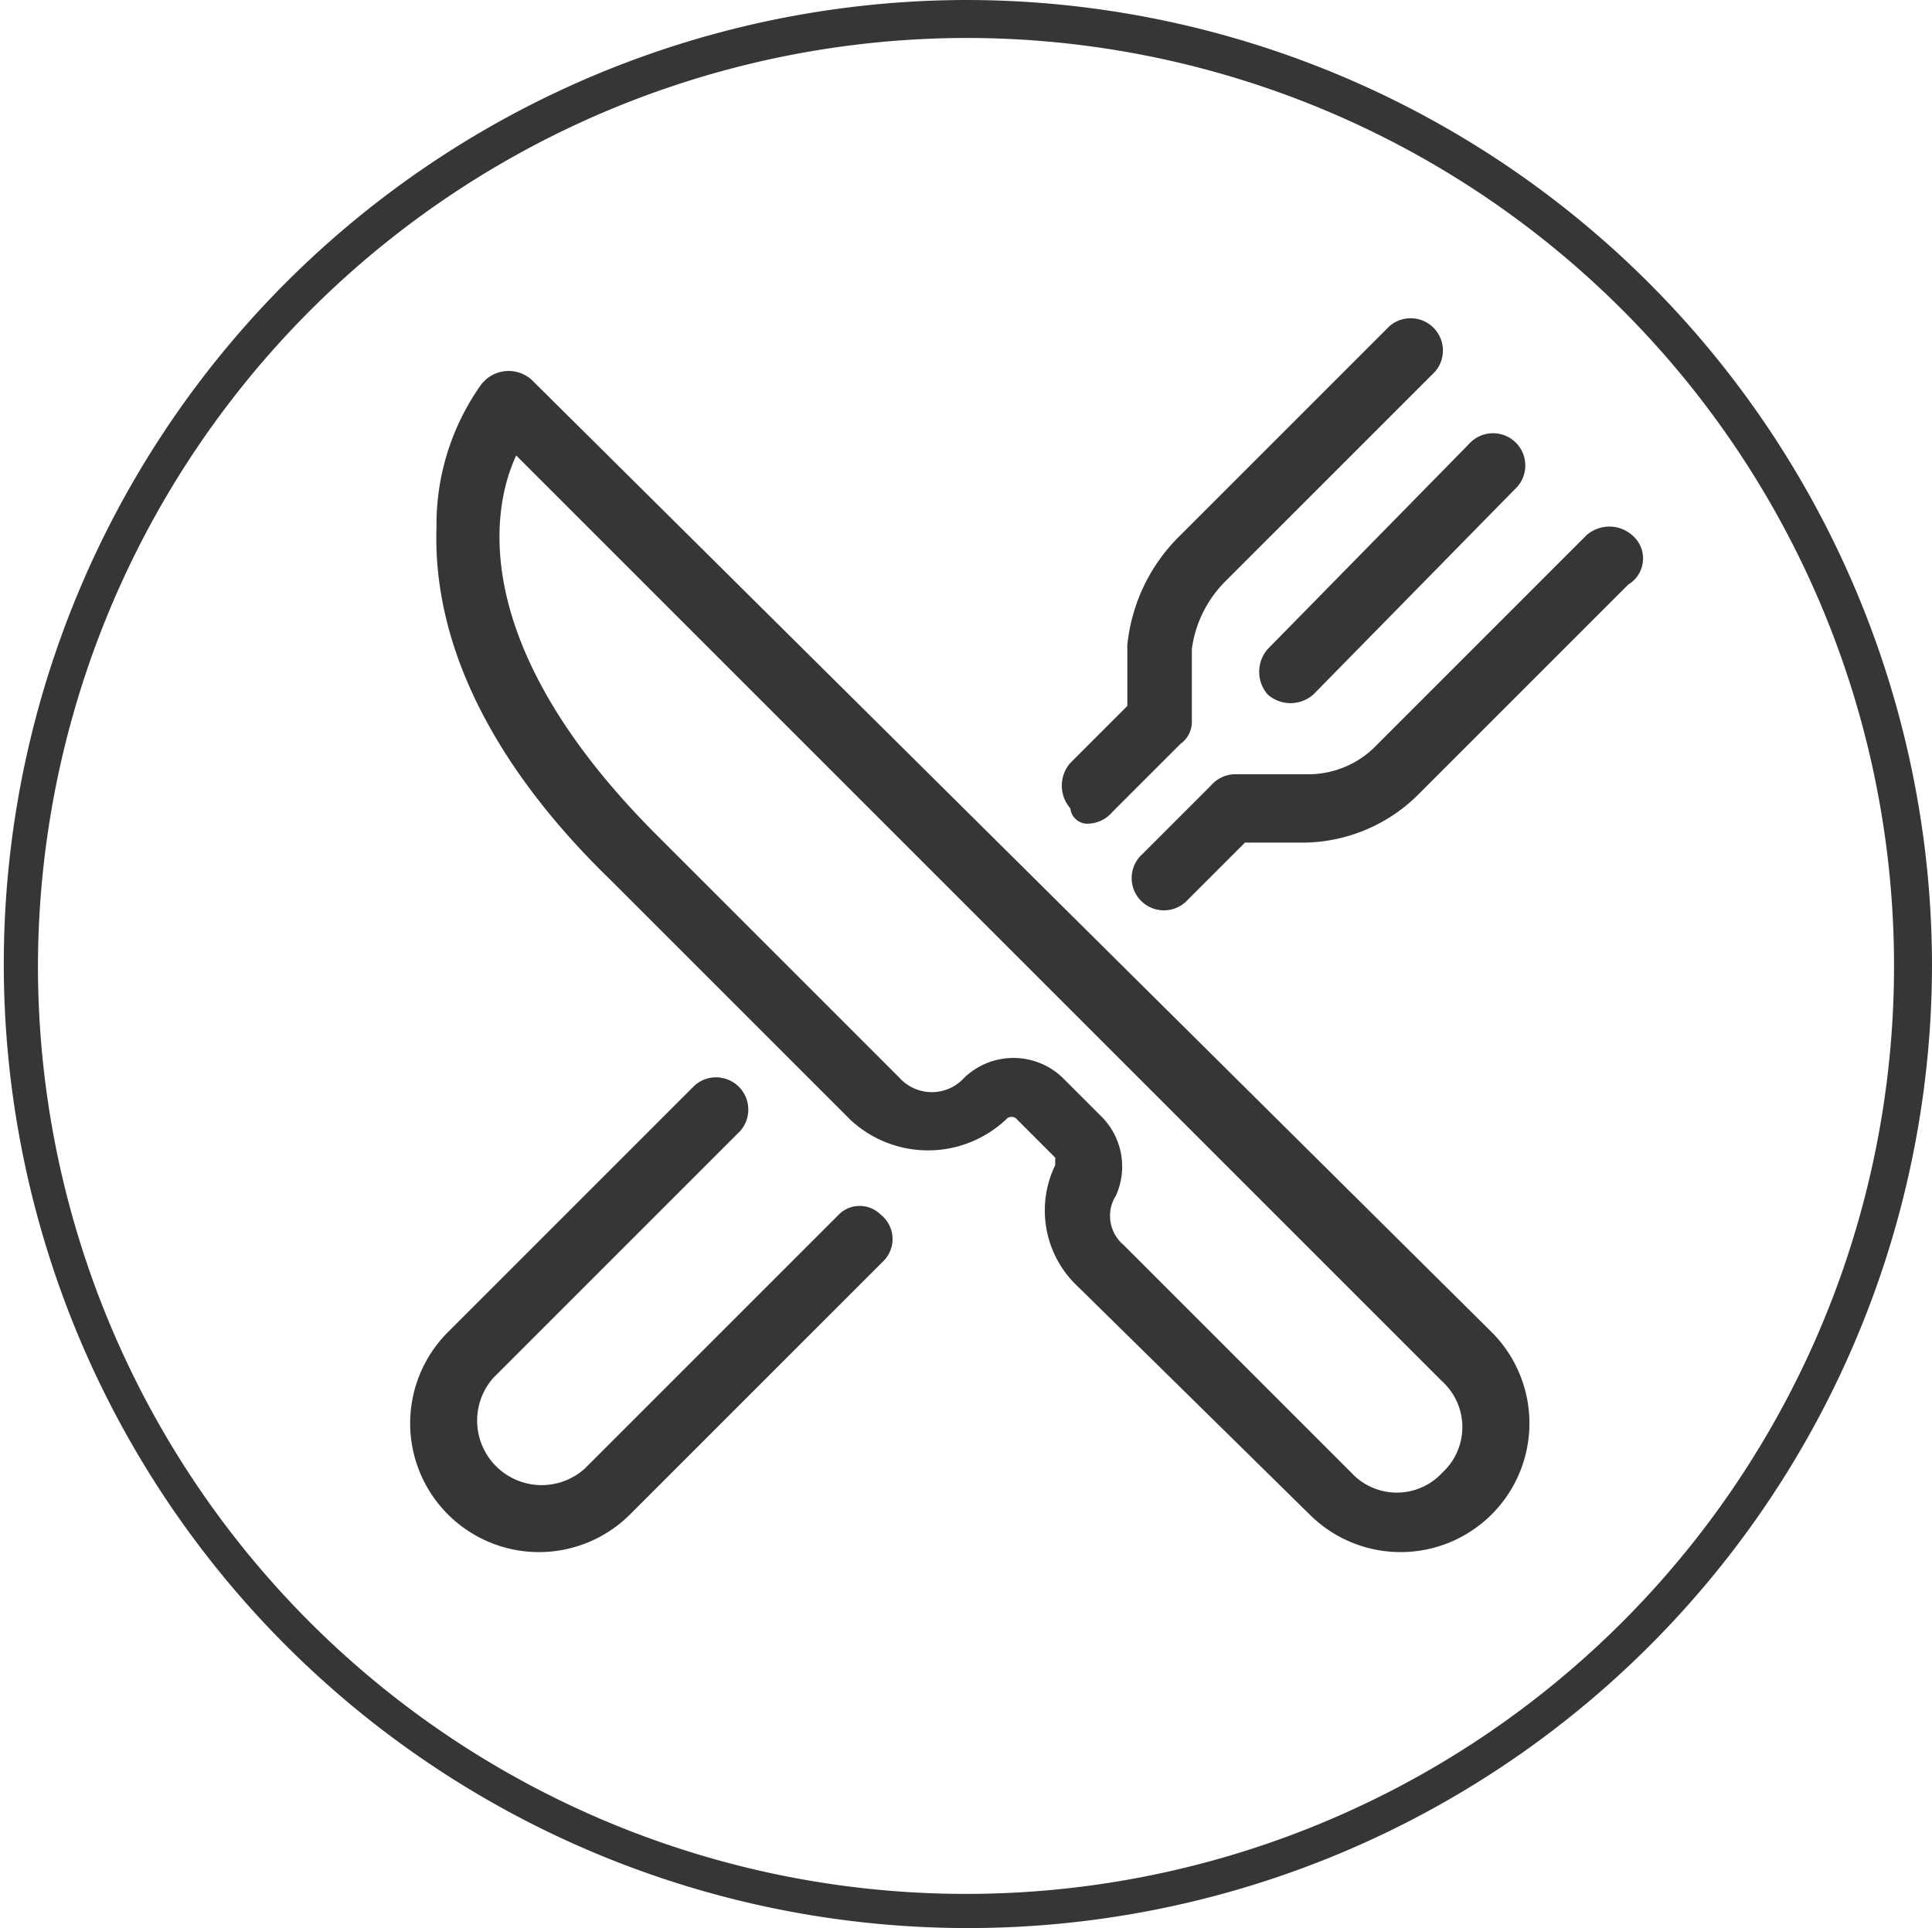
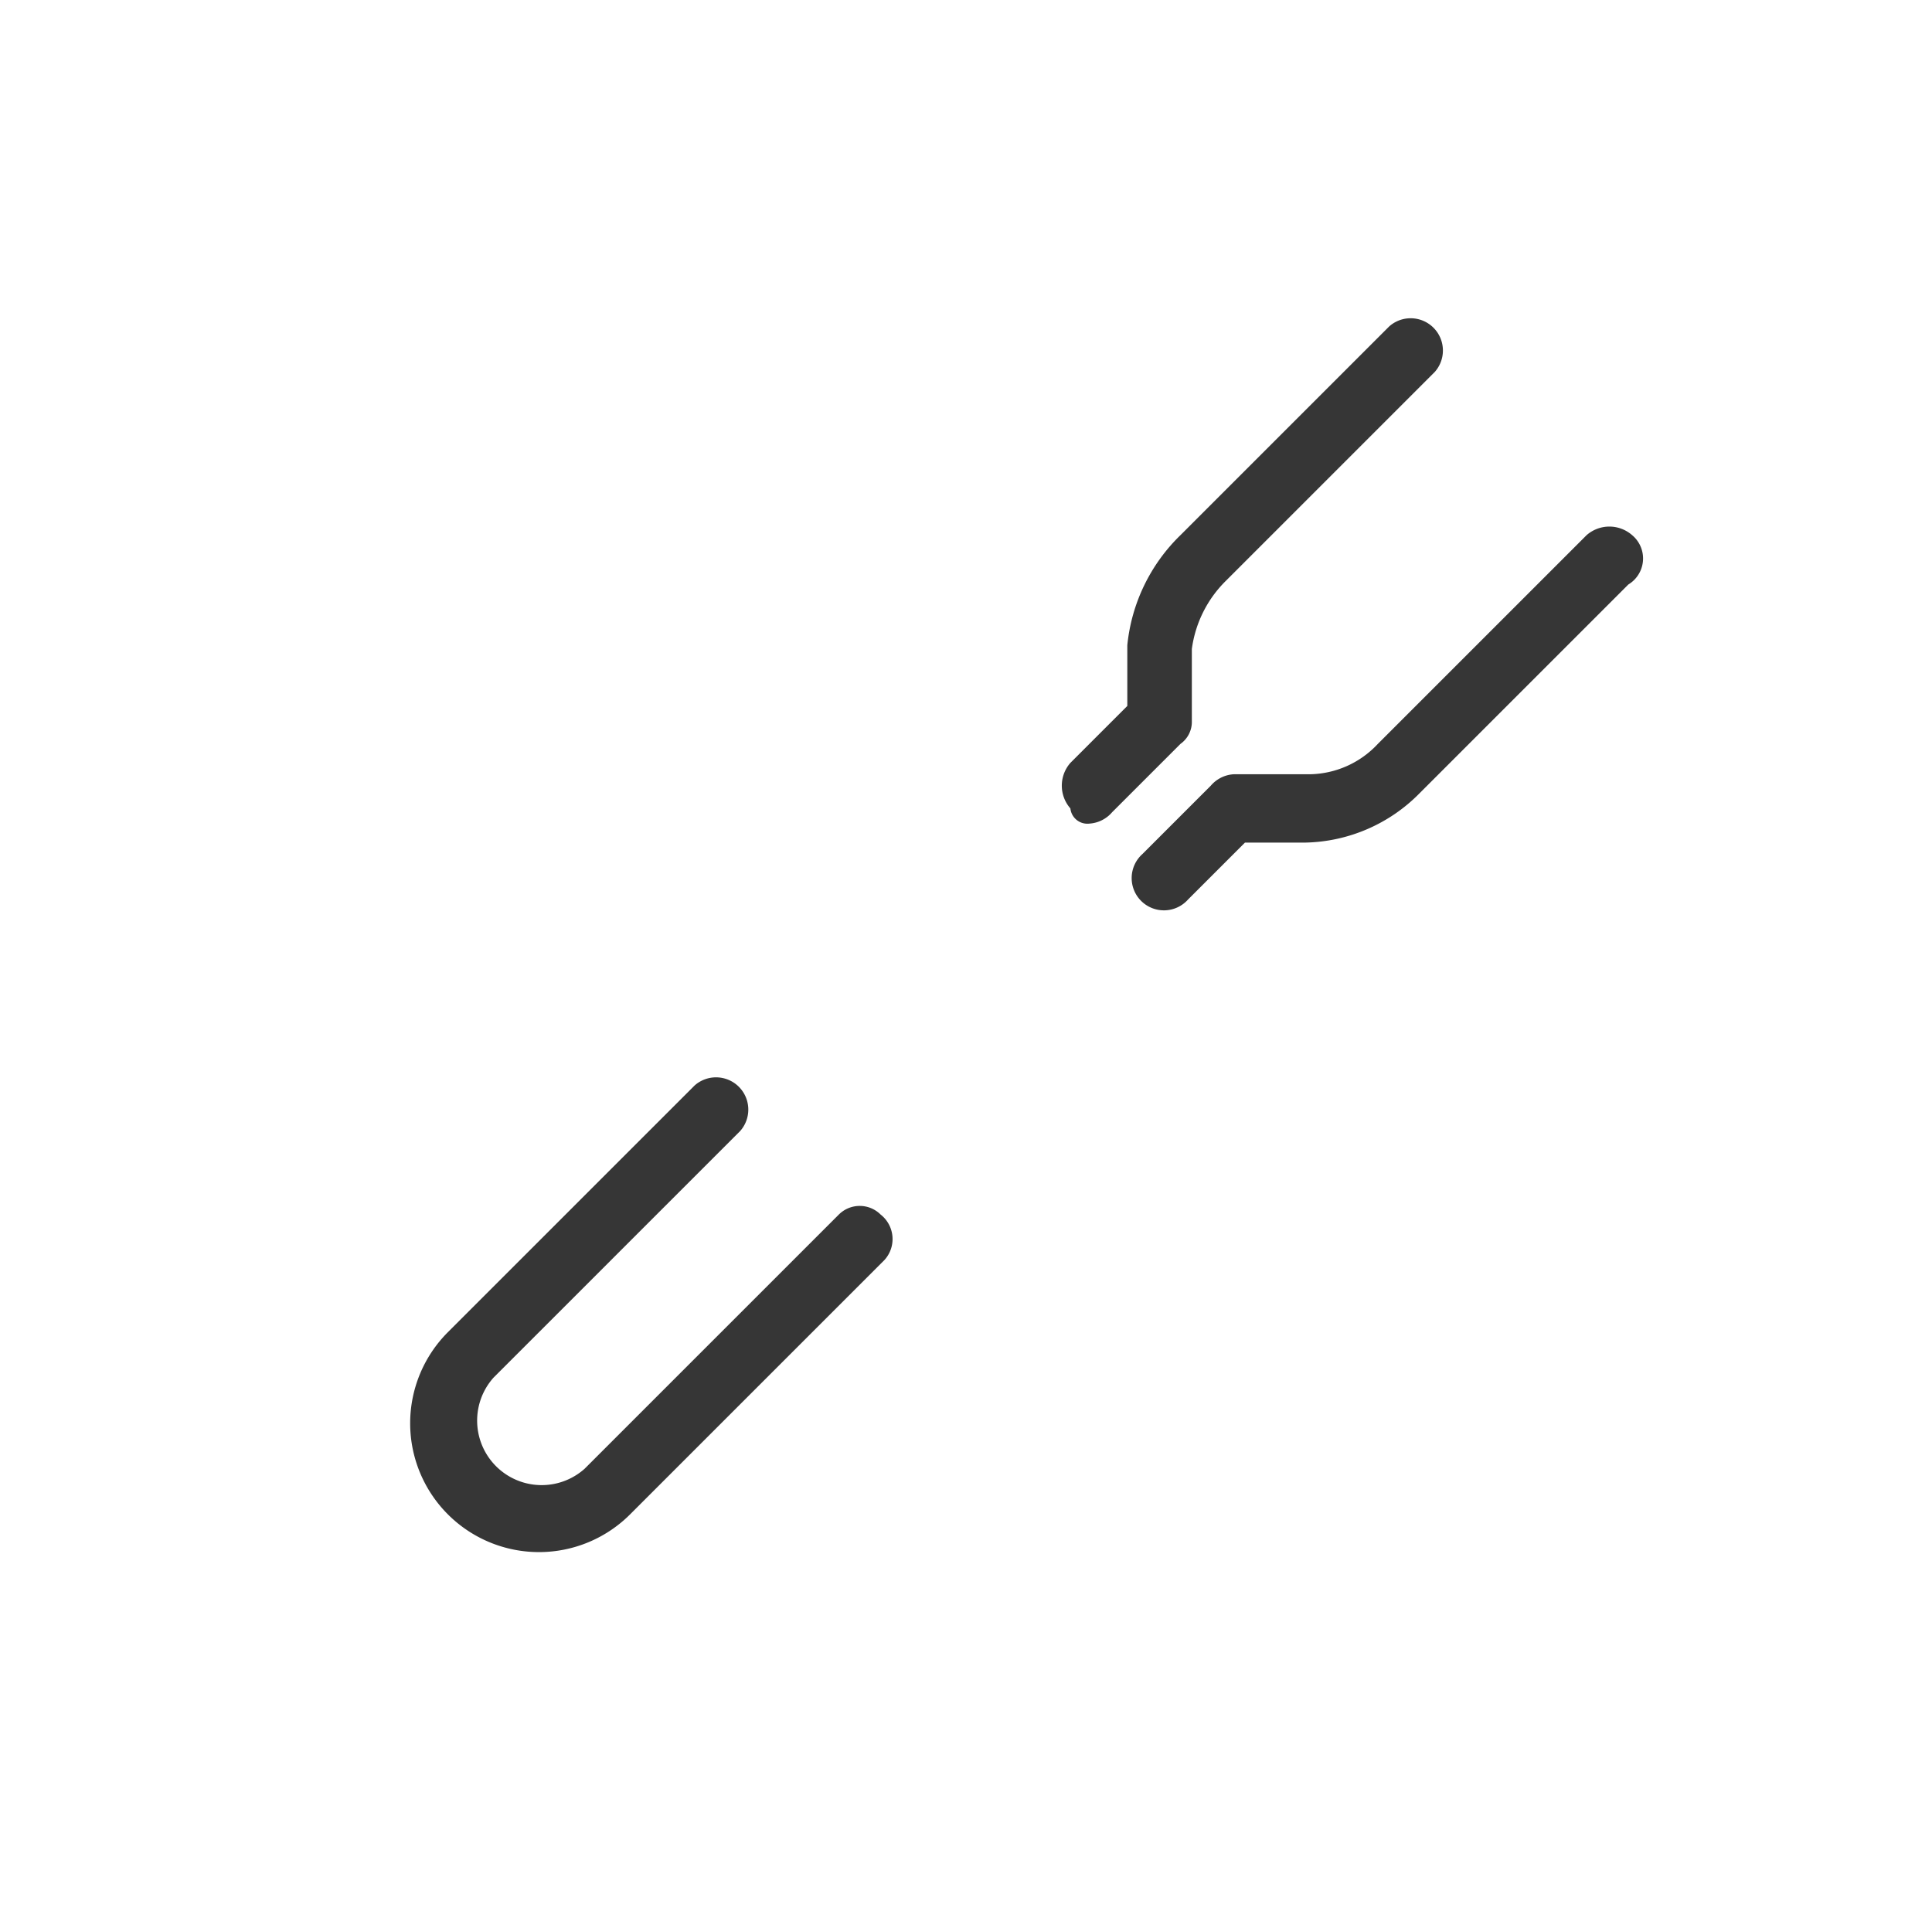
<svg xmlns="http://www.w3.org/2000/svg" id="Layer_1" data-name="Layer 1" viewBox="0 0 50.9 50.8">
  <defs>
    <style>.cls-1{fill:#363636;}</style>
  </defs>
  <title>facilities-icon-grey</title>
-   <path class="cls-1" d="M14.1,10a0.91,0.91,0,0,0-1.2,0l-0.1.1a6.36,6.36,0,0,0-1.2,3.8c-0.1,3,1.4,6.2,4.6,9.3l6.3,6.3a3,3,0,0,0,4.1,0,0.19,0.19,0,0,1,.3,0l1,1v0.2a2.74,2.74,0,0,0,.6,3.2l6.1,6a3.39,3.39,0,1,0,4.8-4.8Zm24,28.8a1.63,1.63,0,0,1-2.4,0h0l-6-6a1,1,0,0,1-.2-1.3,1.86,1.86,0,0,0-.4-2.1l-1-1a1.87,1.87,0,0,0-2.6,0,1.15,1.15,0,0,1-1.7,0h0L17.4,22c-4.9-4.9-4.4-8.5-3.7-10L38.1,36.4a1.63,1.63,0,0,1,0,2.4h0Z" transform="translate(-0.1 0)" />
-   <path class="cls-1" d="M33.5,18.3a0.91,0.91,0,0,0,1.2,0h0L40,12.9a0.85,0.85,0,1,0-1.2-1.2h0l-5.3,5.4a0.91,0.91,0,0,0,0,1.2h0Z" transform="translate(-0.1 0)" />
  <path class="cls-1" d="M28.8,21.7a0.86,0.86,0,0,0,.6-0.3l1.8-1.8a0.71,0.71,0,0,0,.3-0.6V17.1a3.1,3.1,0,0,1,.9-1.8l5.5-5.5a0.85,0.85,0,0,0-1.2-1.2h0l-5.5,5.5A4.69,4.69,0,0,0,29.8,17v1.6l-1.5,1.5a0.91,0.91,0,0,0,0,1.2A0.45,0.45,0,0,0,28.8,21.7Z" transform="translate(-0.1 0)" />
  <path class="cls-1" d="M22.2,32l-6.7,6.7a1.7,1.7,0,0,1-2.4-2.4l6.5-6.5a0.85,0.85,0,0,0-1.2-1.2l-6.5,6.5a3.39,3.39,0,0,0,4.8,4.8l6.7-6.7a0.82,0.82,0,0,0-.1-1.2A0.78,0.78,0,0,0,22.2,32Z" transform="translate(-0.1 0)" />
  <path class="cls-1" d="M43.1,14.1a0.91,0.91,0,0,0-1.2,0h0l-5.5,5.5a2.5,2.5,0,0,1-1.8.8h-2a0.86,0.86,0,0,0-.6.3l-1.8,1.8a0.85,0.85,0,1,0,1.2,1.2l1.5-1.5h1.6a4.34,4.34,0,0,0,3-1.3L43,15.4a0.8,0.8,0,0,0,.1-1.3h0Z" transform="translate(-0.1 0)" />
-   <path class="cls-1" d="M25.6,1A24.45,24.45,0,1,1,1.1,25.4,24.5,24.5,0,0,1,25.6,1m0-1A25.4,25.4,0,1,0,51,25.4,25.46,25.46,0,0,0,25.6,0h0Z" transform="translate(-0.1 0)" />
</svg>